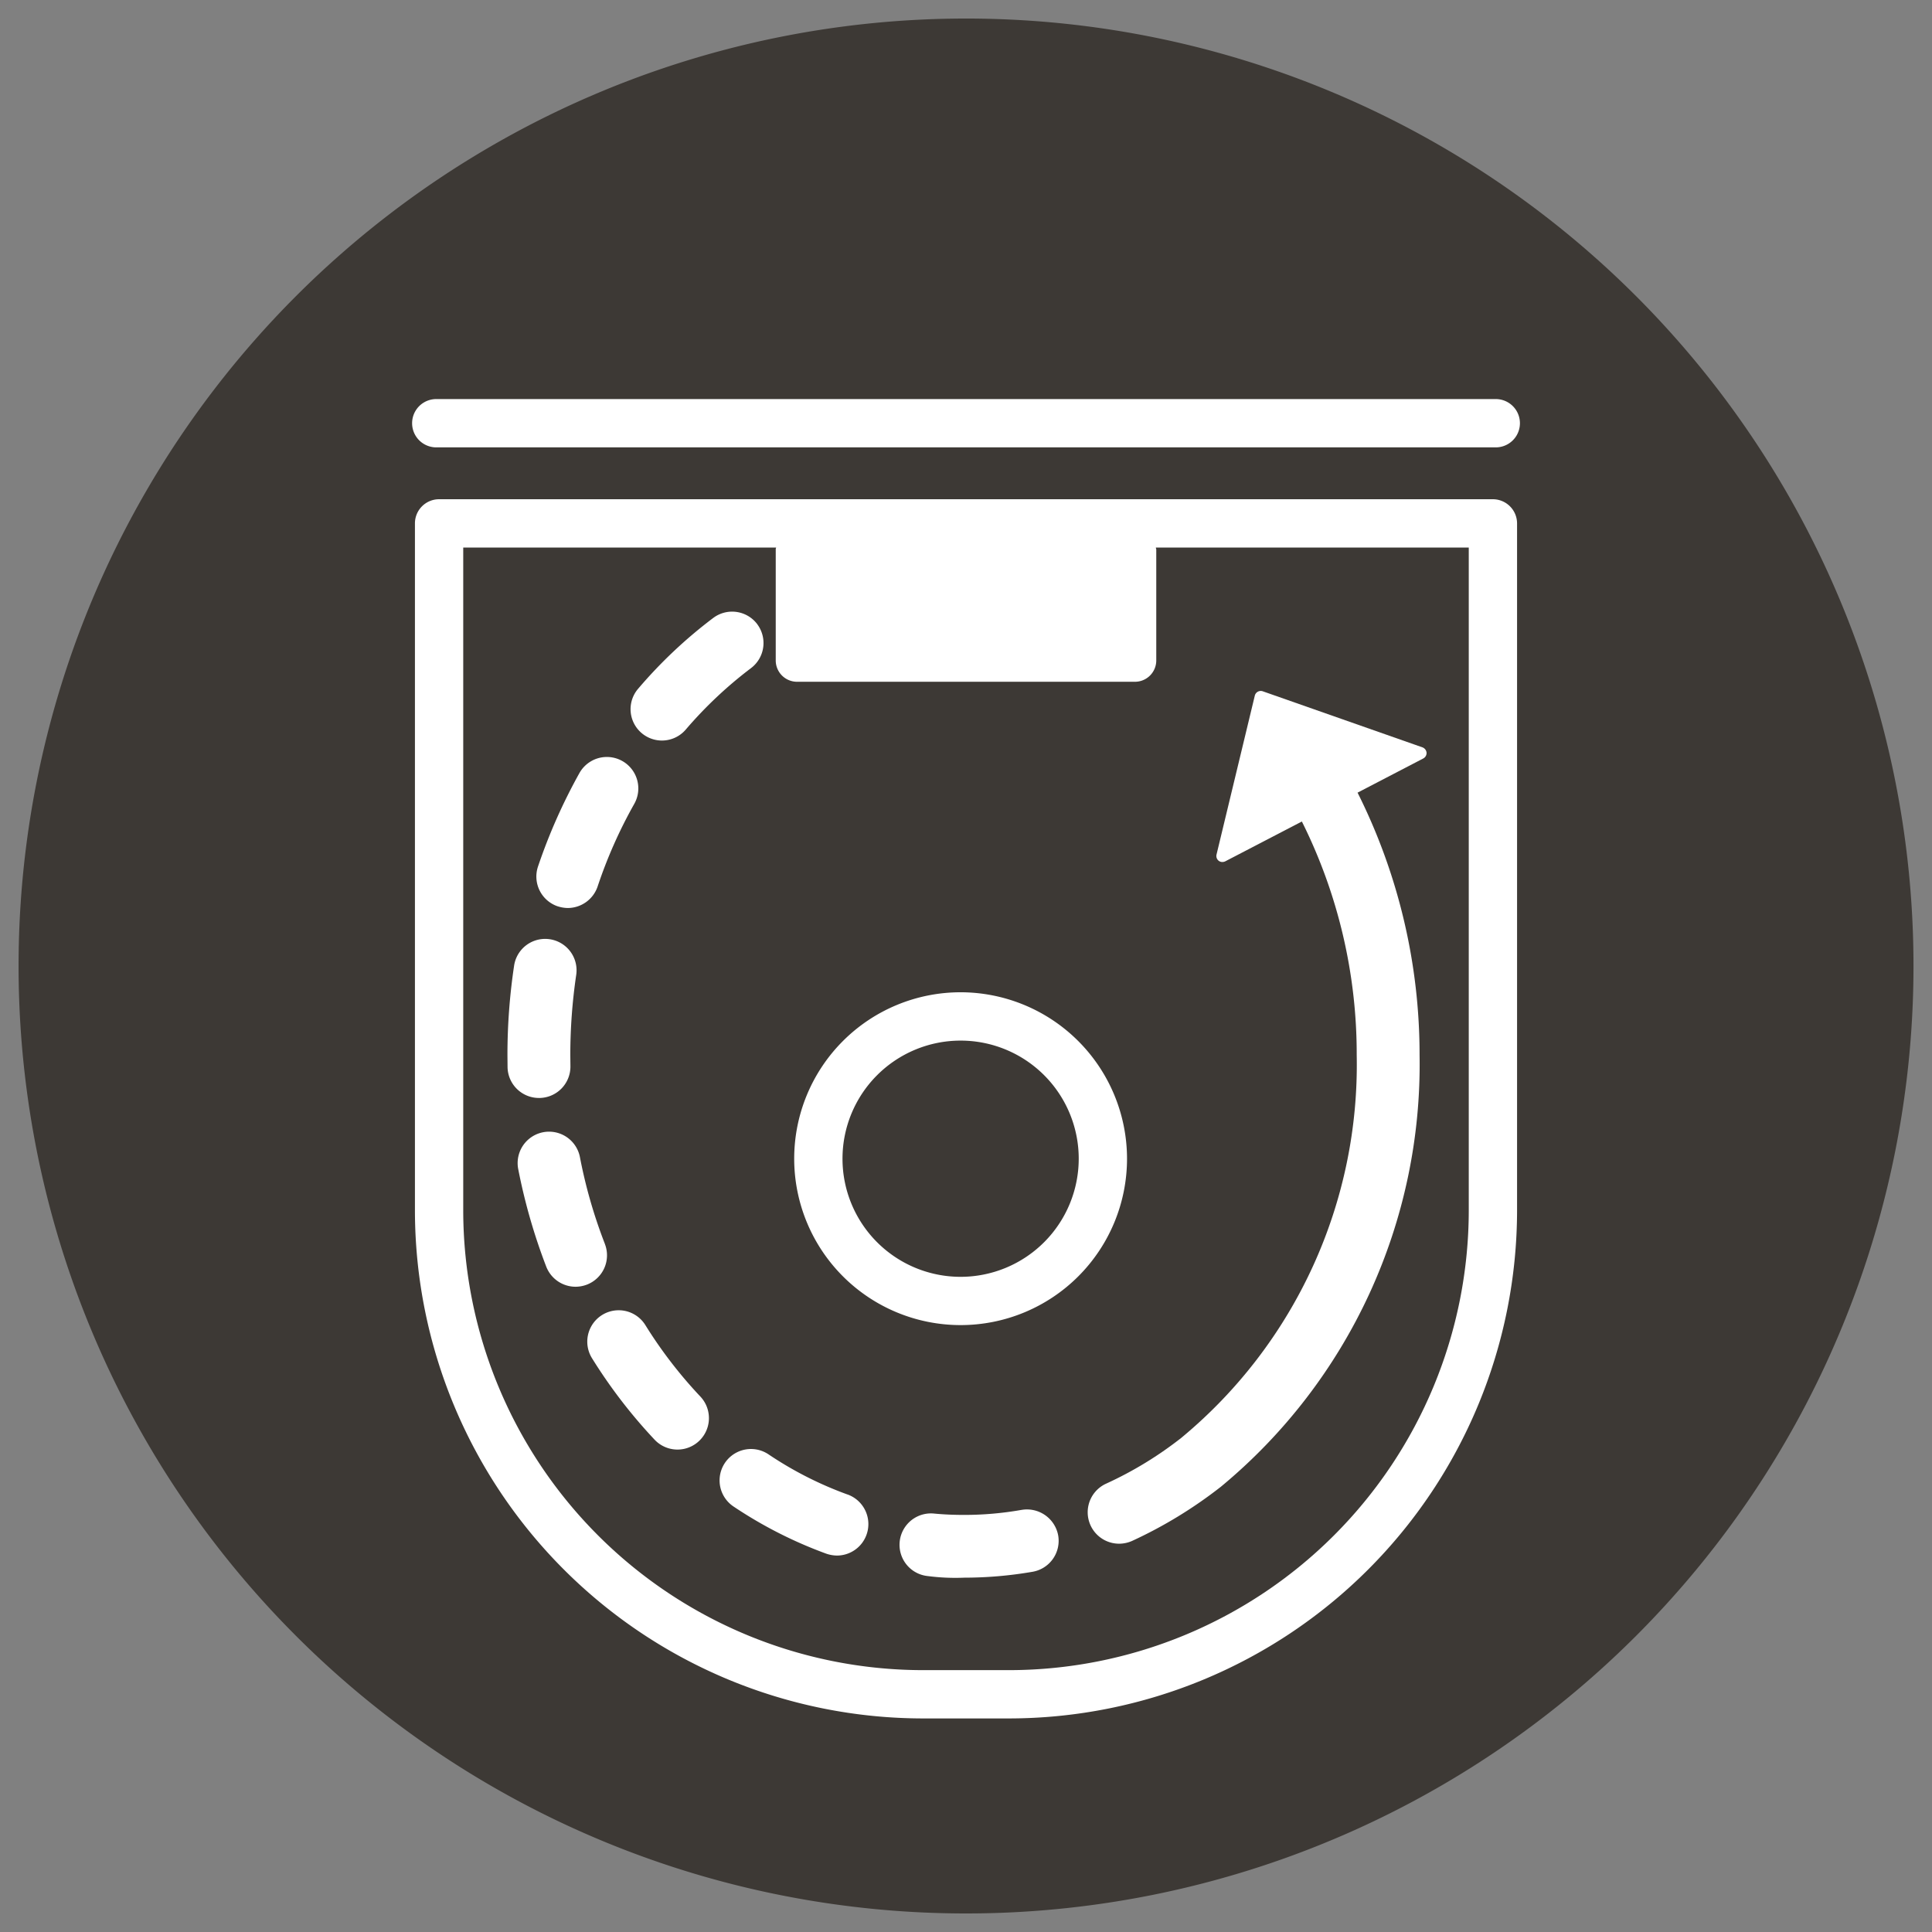
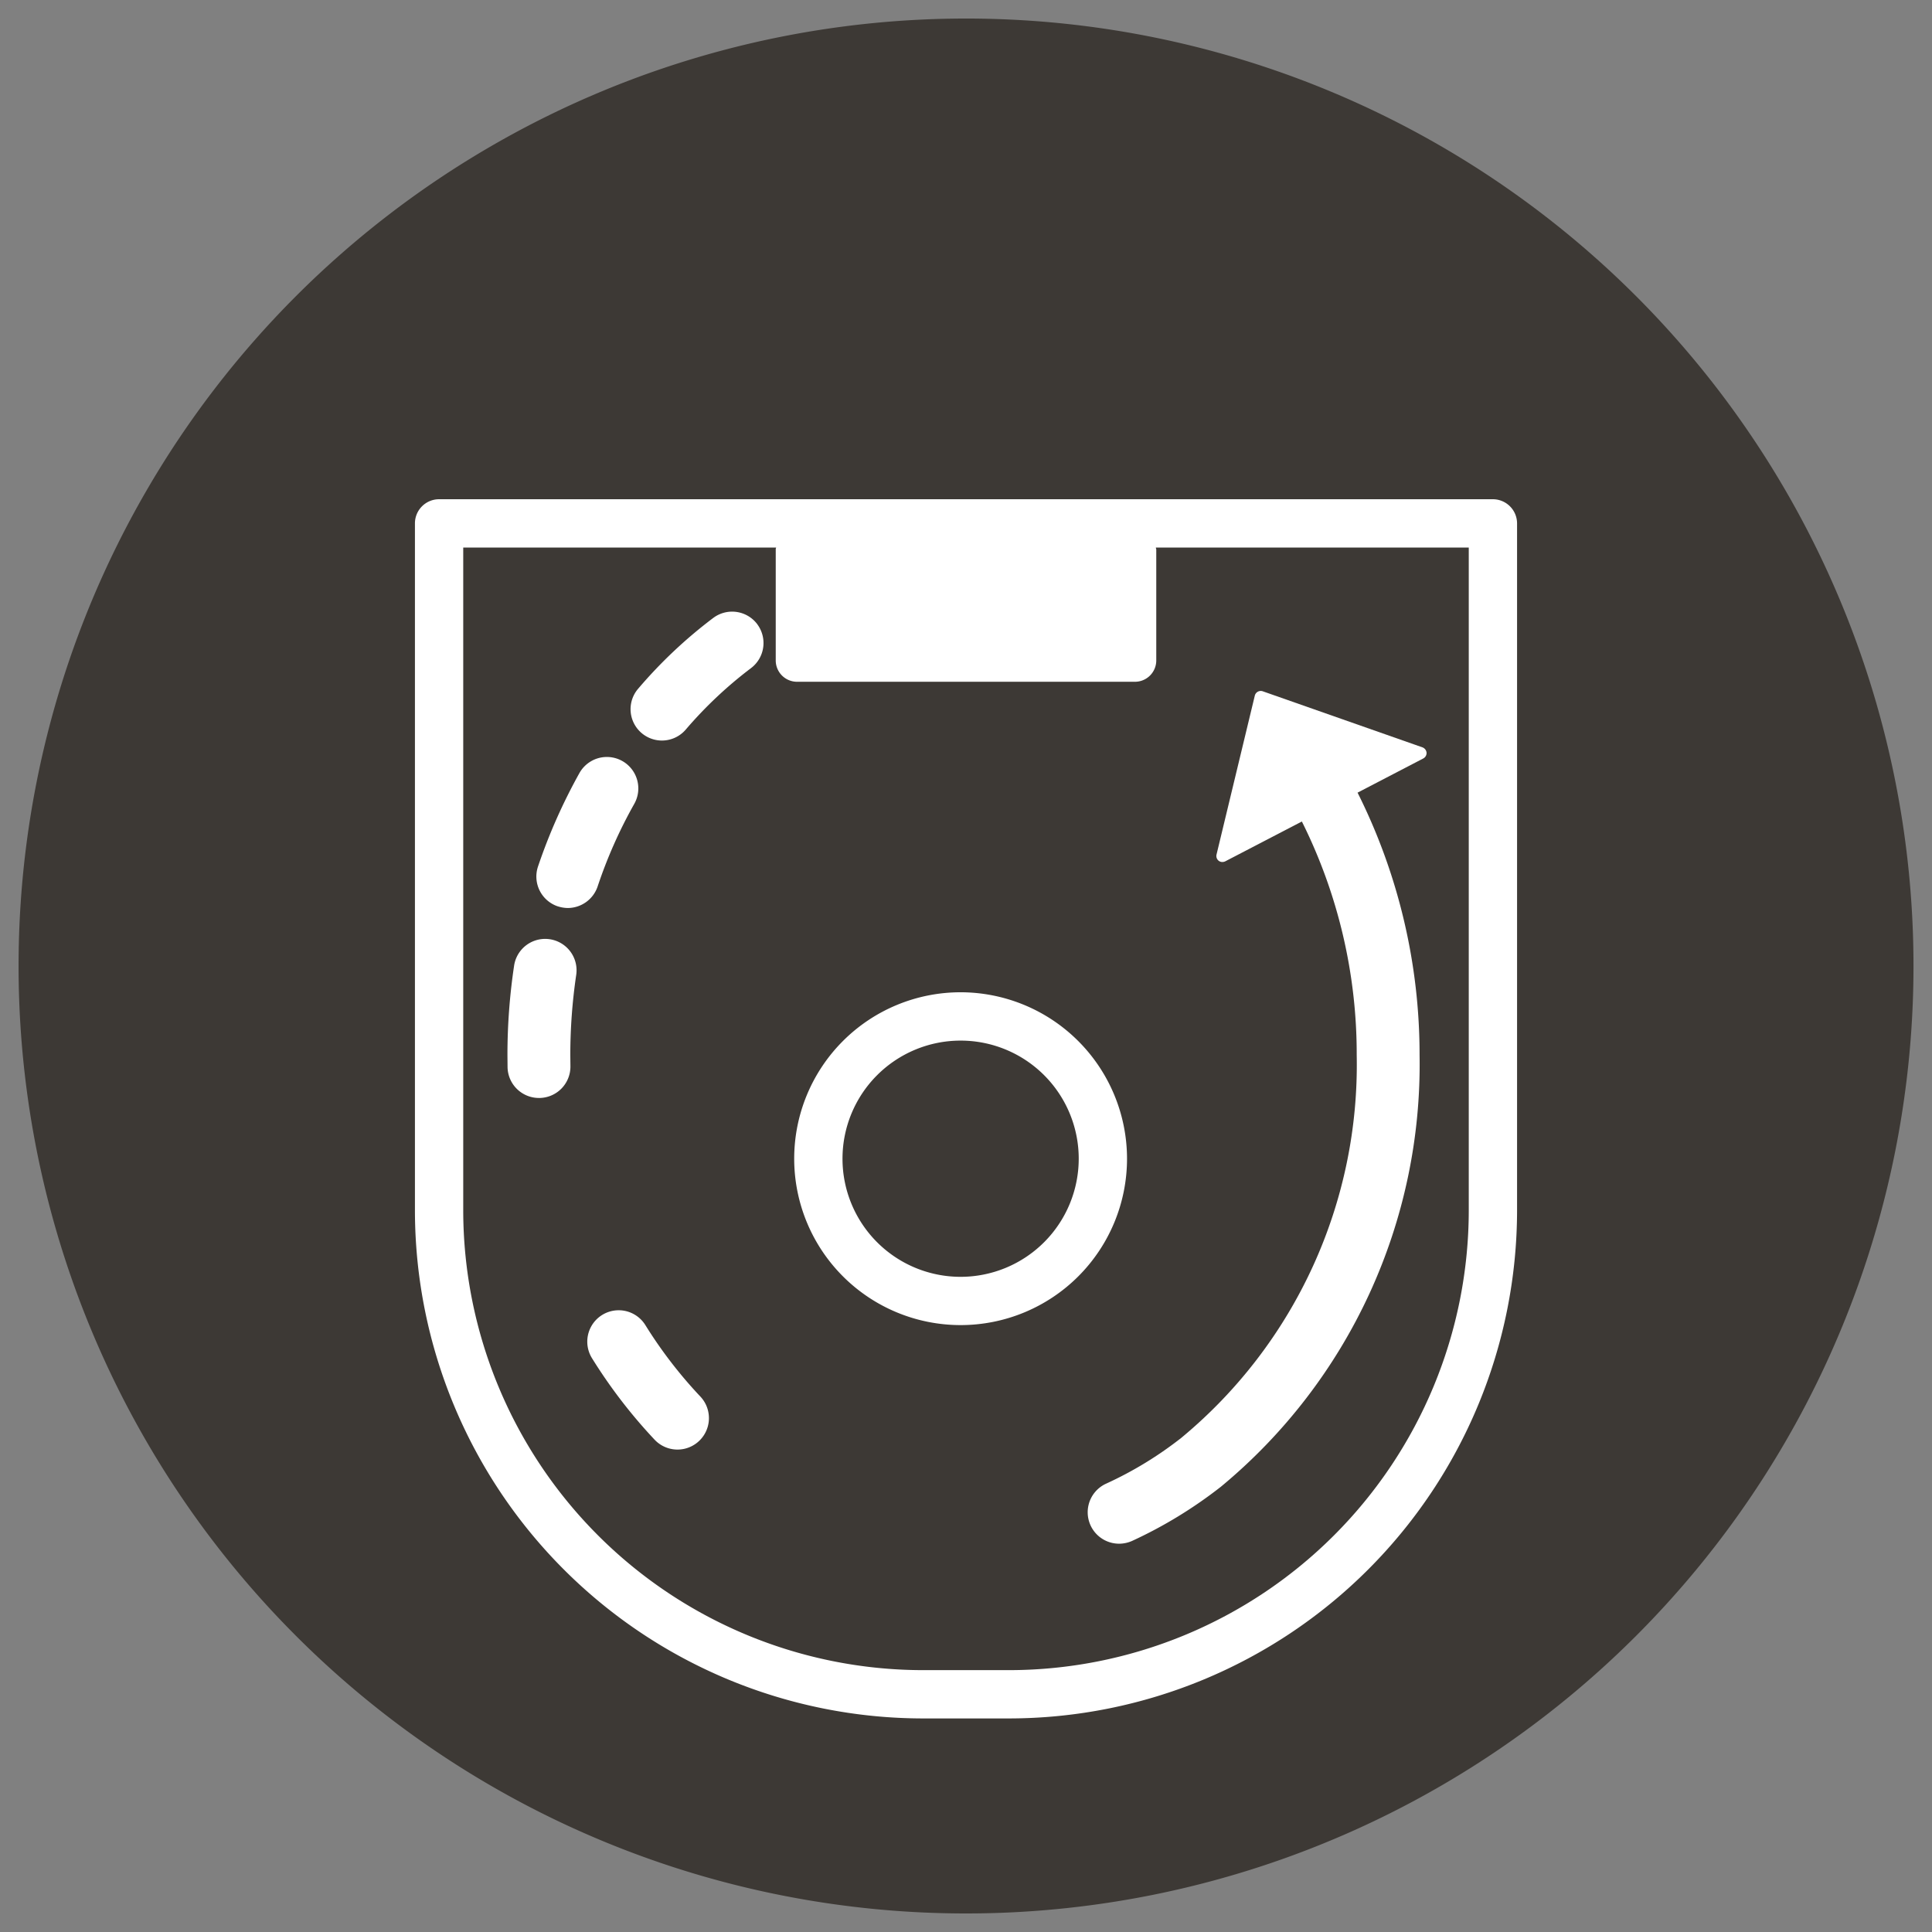
<svg xmlns="http://www.w3.org/2000/svg" id="Layer_1" data-name="Layer 1" viewBox="0 0 52 52">
  <rect x="0" y="0" width="52" height="52" fill="#808080" stroke="none" />
  <defs>
    <style>
      .cls-1 {
        fill: #3d3935;
      }

      .cls-2 {
        fill: #fff;
      }
    </style>
  </defs>
  <g>
    <path class="cls-1" d="M26,.499a25.501,25.501,0,1,1-25.5,25.5A25.501,25.501,0,0,1,26,.499" />
-     <path class="cls-2" d="M11.742,12.041H40.259a.65.65,0,1,0,0-1.3H11.742a.65.65,0,1,0,0,1.3" />
    <path class="cls-2" d="M40.182,13.437H11.818a.65.65,0,0,0-.65.65V32.581A13.685,13.685,0,0,0,24.839,46.252h2.322A13.685,13.685,0,0,0,40.832,32.581V14.087a.652.652,0,0,0-.65-.65M39.532,32.581a12.385,12.385,0,0,1-12.371,12.371H24.839A12.385,12.385,0,0,1,12.468,32.581V14.737h8.422a.101.101,0,0,1-.011.031v3.009a.574.574,0,0,0,.573.573H30.545a.574.574,0,0,0,.576-.573V14.785a.194.194,0,0,1-.011-.048h8.422Z" />
    <path class="cls-2" d="M25.855,26.707a4.479,4.479,0,1,0,4.479,4.479,4.483,4.483,0,0,0-4.479-4.479m0,7.659A3.179,3.179,0,1,1,29.034,31.187a3.181,3.181,0,0,1-3.179,3.179" />
    <path class="cls-2" d="M17.37,35.665a.845.845,0,0,0-1.436.892,13.884,13.884,0,0,0,1.686,2.194.846.846,0,0,0,1.229-1.164,12.09,12.09,0,0,1-1.479-1.922" />
    <path class="cls-2" d="M14.527,29.552a.845.845,0,0,0,.826-.863l-.003-.295a14.789,14.789,0,0,1,.159-2.155.845.845,0,0,0-1.672-.247,16.195,16.195,0,0,0-.179,2.402l.003.335a.845.845,0,0,0,.846.823h.02" />
    <path class="cls-2" d="M15.01,24.393a.905.905,0,0,0,.273.046.851.851,0,0,0,.801-.576,12.685,12.685,0,0,1,.988-2.228.846.846,0,1,0-1.476-.829,15.078,15.078,0,0,0-1.116,2.518.846.846,0,0,0,.531,1.07" />
-     <path class="cls-2" d="M16.282,33.483a13.406,13.406,0,0,1-.676-2.353.846.846,0,0,0-1.661.321,15.652,15.652,0,0,0,.758,2.643.848.848,0,0,0,.789.539.872.872,0,0,0,.304-.057.845.845,0,0,0,.485-1.093" />
-     <path class="cls-2" d="M27.5,40.638a8.853,8.853,0,0,1-1.547.136c-.287,0-.548-.011-.82-.037a.845.845,0,1,0-.153,1.684,5.713,5.713,0,0,0,.977.042,10.819,10.819,0,0,0,1.837-.159.846.846,0,0,0,.687-.979.855.855,0,0,0-.979-.687" />
    <path class="cls-2" d="M20.381,16.799a.846.846,0,0,0-1.184-.167,12.651,12.651,0,0,0-2.021,1.905.844.844,0,1,0,1.28,1.101,11.209,11.209,0,0,1,1.757-1.655.846.846,0,0,0,.167-1.184" />
-     <path class="cls-2" d="M22.812,40.225a9.768,9.768,0,0,1-2.129-1.082.845.845,0,1,0-.94,1.405,11.676,11.676,0,0,0,2.495,1.269.925.925,0,0,0,.287.051.847.847,0,0,0,.287-1.644" />
    <path class="cls-2" d="M31.815,38.684a10.016,10.016,0,0,1-2.044,1.249.846.846,0,0,0,.352,1.616.87.87,0,0,0,.352-.077,12.049,12.049,0,0,0,2.385-1.456,14.752,14.752,0,0,0,5.348-11.619,15.737,15.737,0,0,0-1.669-7.063l1.769-.92a.166.166,0,0,0,.088-.156.171.171,0,0,0-.108-.142l-4.301-1.51a.165.165,0,0,0-.213.114L32.743,23a.164.164,0,0,0,.057.167.162.162,0,0,0,.099.034.192.192,0,0,0,.077-.017l2.064-1.073a14.007,14.007,0,0,1,1.476,6.285,13.032,13.032,0,0,1-4.701,10.287" />
  </g>
</svg>